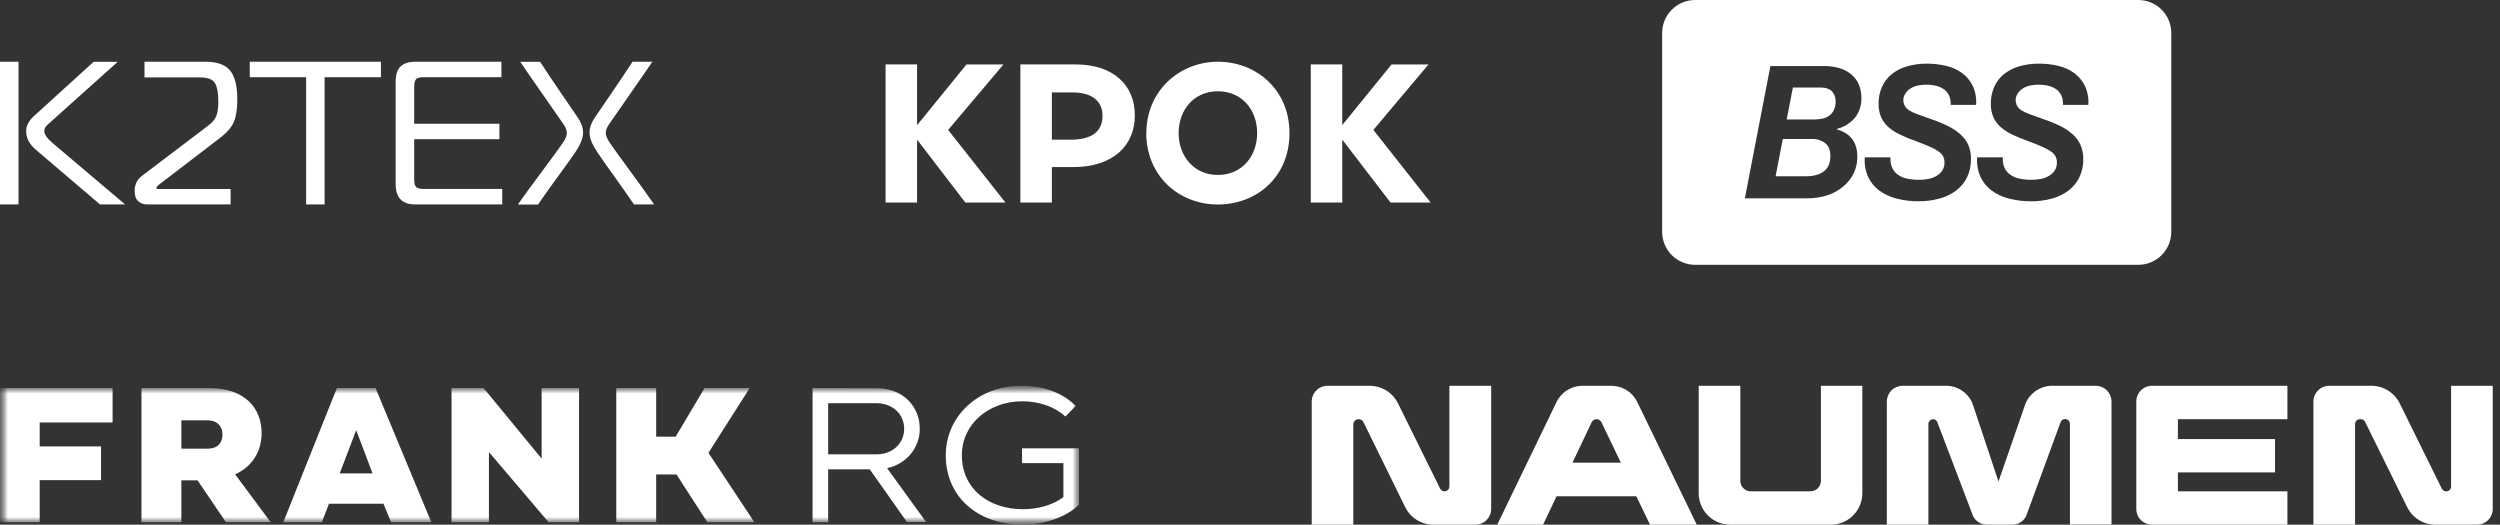
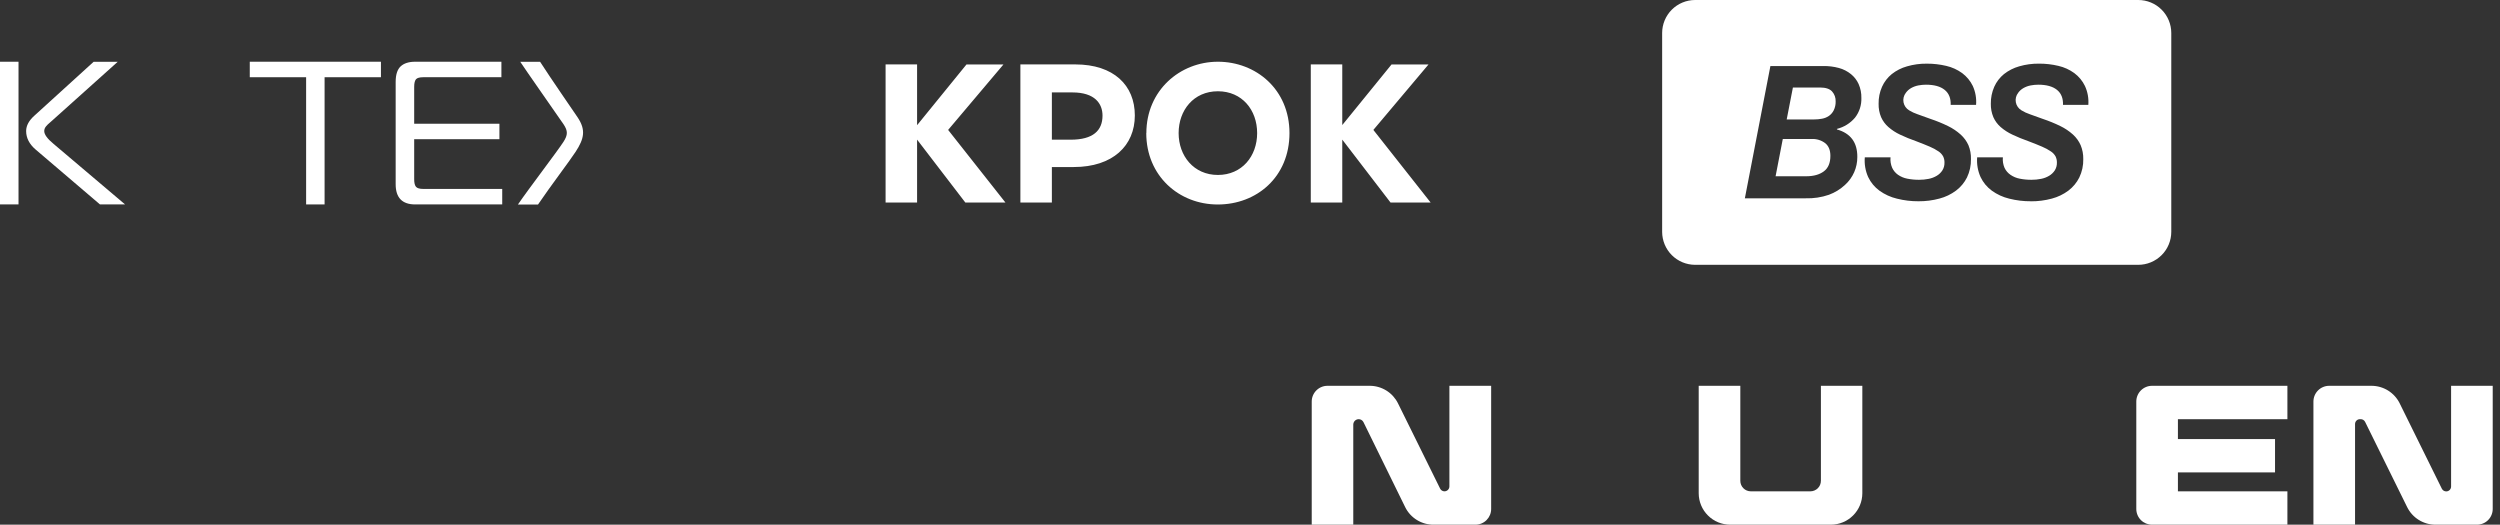
<svg xmlns="http://www.w3.org/2000/svg" width="162" height="34" viewBox="0 0 162 34" fill="none">
  <rect x="0" y="0" width="162" height="34" fill="#333333" stroke="none" />
  <g clip-path="url(#clip0_116_16)">
    <path d="M93.921 31.522C93.92 31.605 93.886 31.685 93.827 31.744C93.767 31.803 93.688 31.837 93.604 31.838C93.545 31.838 93.487 31.822 93.437 31.791C93.386 31.759 93.346 31.715 93.32 31.662L90.59 26.137C90.421 25.796 90.16 25.508 89.837 25.308C89.513 25.107 89.14 25 88.759 25H86.02C85.75 25 85.49 25.108 85.299 25.299C85.108 25.49 85 25.75 85 26.02V34H87.692V27.511C87.694 27.419 87.731 27.33 87.796 27.265C87.862 27.2 87.95 27.163 88.042 27.162C88.107 27.162 88.171 27.18 88.226 27.215C88.281 27.249 88.325 27.299 88.354 27.357L91.056 32.863C91.227 33.209 91.493 33.5 91.823 33.701C92.153 33.902 92.533 34.006 92.919 34H95.607C95.741 34 95.874 33.974 95.998 33.922C96.121 33.871 96.234 33.796 96.329 33.701C96.423 33.606 96.498 33.494 96.55 33.37C96.601 33.246 96.627 33.114 96.627 32.98V25H93.921V31.522Z" fill="white" />
    <path d="M158.831 25V31.522C158.831 31.564 158.824 31.605 158.808 31.644C158.792 31.683 158.769 31.719 158.74 31.749C158.71 31.779 158.675 31.802 158.636 31.819C158.598 31.835 158.556 31.843 158.514 31.843C158.455 31.843 158.397 31.826 158.347 31.795C158.297 31.763 158.256 31.719 158.23 31.666L155.5 26.137C155.332 25.796 155.072 25.509 154.749 25.308C154.426 25.107 154.054 25.001 153.674 25H150.93C150.66 25 150.4 25.108 150.209 25.299C150.018 25.49 149.91 25.75 149.91 26.02V34H152.607V27.478C152.607 27.394 152.641 27.314 152.7 27.254C152.759 27.195 152.84 27.162 152.924 27.162H152.975C153.034 27.162 153.092 27.179 153.142 27.21C153.192 27.241 153.233 27.286 153.259 27.338L155.985 32.863C156.154 33.204 156.415 33.492 156.738 33.692C157.062 33.893 157.435 34 157.815 34H160.508C160.642 34 160.774 33.974 160.898 33.922C161.022 33.871 161.135 33.796 161.229 33.701C161.324 33.606 161.399 33.494 161.45 33.37C161.502 33.246 161.528 33.114 161.528 32.98V25H158.831Z" fill="white" />
    <path d="M117.995 31.158C117.994 31.338 117.922 31.511 117.795 31.638C117.668 31.765 117.495 31.837 117.315 31.838H113.454C113.273 31.838 113.1 31.767 112.973 31.639C112.845 31.512 112.773 31.339 112.773 31.158V25H110.076V31.96C110.076 32.228 110.129 32.493 110.231 32.74C110.334 32.988 110.484 33.213 110.674 33.402C111.056 33.785 111.575 34 112.117 34H118.638C119.179 34 119.698 33.785 120.081 33.402C120.464 33.02 120.679 32.501 120.679 31.96V25H117.995V31.158Z" fill="white" />
    <path d="M138.432 26.02V32.98C138.432 33.25 138.539 33.51 138.73 33.701C138.922 33.892 139.181 34 139.452 34H148.224V31.838H141.129V30.613H147.422V28.452H141.129V27.162H148.224V25H139.452C139.181 25 138.922 25.108 138.73 25.299C138.539 25.49 138.432 25.75 138.432 26.02Z" fill="white" />
-     <path d="M135.804 25H133.089C132.704 24.98 132.322 25.078 131.995 25.281C131.668 25.484 131.41 25.783 131.258 26.137L129.502 31.2L127.815 26.137C127.666 25.782 127.411 25.483 127.085 25.279C126.759 25.076 126.378 24.978 125.994 25H123.273C123.005 25.003 122.749 25.113 122.561 25.304C122.373 25.494 122.267 25.752 122.267 26.02V34H124.96V27.478C124.96 27.394 124.993 27.314 125.052 27.254C125.112 27.195 125.192 27.161 125.276 27.161C125.329 27.166 125.38 27.183 125.424 27.213C125.468 27.242 125.504 27.282 125.528 27.329L127.857 33.446C127.943 33.618 128.076 33.761 128.241 33.86C128.407 33.958 128.597 34.007 128.789 34H130.363C130.557 34.007 130.748 33.957 130.913 33.857C131.079 33.757 131.212 33.611 131.295 33.436L133.536 27.329C133.562 27.277 133.602 27.233 133.651 27.202C133.7 27.171 133.757 27.153 133.815 27.152C133.899 27.152 133.98 27.185 134.039 27.245C134.099 27.304 134.132 27.385 134.132 27.469V33.991H136.825V26.02C136.825 25.75 136.717 25.49 136.526 25.299C136.334 25.107 136.075 25 135.804 25Z" fill="white" />
-     <path d="M106.922 34H109.95L106.121 26.104C105.976 25.78 105.742 25.504 105.446 25.308C105.15 25.113 104.804 25.006 104.449 25H102.52C102.164 25.004 101.816 25.11 101.518 25.306C101.219 25.501 100.984 25.778 100.838 26.104L97.009 34.023H99.981L100.862 32.16H106.033L106.922 34ZM101.896 29.98L103.13 27.38C103.158 27.317 103.203 27.262 103.261 27.223C103.319 27.184 103.387 27.163 103.456 27.162C103.526 27.162 103.594 27.183 103.652 27.222C103.71 27.261 103.755 27.316 103.783 27.38L105.031 29.98H101.896Z" fill="white" />
  </g>
  <path d="M118.069 7.692C117.899 7.725 117.726 7.741 117.553 7.74H115.778L116.18 5.671H117.942C118.302 5.671 118.56 5.755 118.716 5.923C118.877 6.101 118.961 6.337 118.95 6.577C118.955 6.776 118.912 6.974 118.824 7.152C118.751 7.296 118.645 7.42 118.513 7.512C118.379 7.602 118.228 7.664 118.069 7.692Z" fill="white" />
  <path d="M117.037 11.422H115.058L115.525 9.006H117.392C117.708 8.991 118.02 9.086 118.273 9.277C118.497 9.457 118.609 9.731 118.609 10.098C118.609 10.559 118.468 10.894 118.183 11.105C117.899 11.317 117.518 11.422 117.037 11.422Z" fill="white" />
  <path fill-rule="evenodd" clip-rule="evenodd" d="M109.839 0H138.56C139.127 0 139.672 0.225 140.073 0.627C140.474 1.028 140.699 1.572 140.699 2.139V15.027C140.698 15.593 140.472 16.136 140.071 16.535C139.669 16.935 139.126 17.16 138.56 17.16H109.839C109.274 17.158 108.733 16.933 108.333 16.533C107.934 16.133 107.709 15.592 107.707 15.027V2.139C107.707 1.573 107.932 1.03 108.331 0.629C108.731 0.228 109.273 0.002 109.839 0ZM118.164 4.279H114.722L113.067 12.85H117.02C117.528 12.864 118.033 12.787 118.513 12.622C118.903 12.479 119.26 12.259 119.563 11.975C119.814 11.748 120.014 11.47 120.151 11.159C120.287 10.849 120.356 10.514 120.354 10.175C120.362 9.235 119.922 8.64 119.034 8.388V8.352C119.491 8.239 119.9 7.985 120.204 7.625C120.486 7.263 120.632 6.813 120.617 6.354C120.625 6.041 120.564 5.729 120.437 5.442C120.325 5.195 120.157 4.978 119.946 4.806C119.715 4.619 119.447 4.482 119.16 4.405C118.835 4.317 118.5 4.275 118.164 4.279ZM124.32 13.042C123.849 13.045 123.379 12.988 122.923 12.873C122.515 12.777 122.131 12.601 121.79 12.357C121.477 12.129 121.225 11.826 121.059 11.476C120.878 11.074 120.803 10.633 120.839 10.194H122.506C122.484 10.427 122.521 10.662 122.614 10.877C122.699 11.058 122.829 11.213 122.992 11.327C123.172 11.451 123.376 11.537 123.591 11.578C123.844 11.628 124.101 11.652 124.359 11.65C124.566 11.651 124.773 11.631 124.977 11.59C125.161 11.555 125.338 11.488 125.499 11.392C125.646 11.306 125.771 11.187 125.864 11.045C125.96 10.893 126.008 10.715 126.002 10.535C126.006 10.398 125.977 10.262 125.918 10.139C125.848 10.009 125.747 9.899 125.625 9.816C125.445 9.693 125.252 9.588 125.05 9.504C124.809 9.401 124.51 9.28 124.15 9.144C123.801 9.023 123.458 8.883 123.124 8.724C122.851 8.596 122.597 8.431 122.369 8.233C122.166 8.056 122.004 7.837 121.895 7.591C121.781 7.316 121.726 7.02 121.734 6.722C121.727 6.344 121.802 5.97 121.955 5.624C122.098 5.305 122.313 5.024 122.584 4.803C122.878 4.571 123.215 4.4 123.575 4.299C123.991 4.179 124.423 4.12 124.857 4.125C125.281 4.123 125.703 4.171 126.116 4.269C126.488 4.354 126.839 4.513 127.148 4.737C127.441 4.955 127.678 5.241 127.837 5.57C128.011 5.954 128.084 6.376 128.049 6.796H126.404C126.42 6.373 126.291 6.048 126.015 5.824C125.739 5.6 125.333 5.488 124.798 5.488C124.633 5.489 124.468 5.505 124.306 5.536C124.144 5.567 123.988 5.624 123.844 5.705C123.707 5.782 123.588 5.889 123.497 6.017C123.43 6.103 123.382 6.202 123.356 6.309C123.331 6.415 123.328 6.525 123.348 6.632C123.369 6.739 123.412 6.841 123.474 6.93C123.537 7.019 123.618 7.094 123.712 7.15C123.882 7.254 124.063 7.338 124.252 7.401C124.48 7.485 124.762 7.587 125.098 7.706C125.485 7.835 125.863 7.989 126.23 8.168C126.529 8.313 126.805 8.499 127.052 8.72C127.266 8.913 127.437 9.148 127.555 9.41C127.671 9.695 127.726 10 127.718 10.307C127.727 10.72 127.638 11.129 127.46 11.5C127.292 11.835 127.05 12.126 126.751 12.351C126.43 12.591 126.065 12.766 125.678 12.867C125.235 12.987 124.778 13.046 124.32 13.042ZM130.2 12.873C130.656 12.988 131.126 13.045 131.597 13.042L131.603 13.045C132.06 13.048 132.516 12.989 132.957 12.87C133.345 12.768 133.709 12.593 134.03 12.354C134.329 12.128 134.571 11.837 134.738 11.503C134.917 11.131 135.005 10.722 134.996 10.31C135.002 10.001 134.945 9.695 134.827 9.41C134.711 9.148 134.542 8.913 134.33 8.72C134.083 8.498 133.807 8.312 133.508 8.168C133.141 7.989 132.763 7.835 132.376 7.706C132.04 7.587 131.758 7.485 131.53 7.401C131.341 7.338 131.161 7.254 130.991 7.15C130.897 7.094 130.816 7.019 130.753 6.93C130.69 6.841 130.647 6.739 130.627 6.632C130.606 6.525 130.609 6.415 130.634 6.309C130.66 6.203 130.708 6.103 130.775 6.017C130.867 5.889 130.986 5.782 131.123 5.705C131.267 5.624 131.422 5.567 131.584 5.536C131.746 5.505 131.911 5.489 132.076 5.488C132.611 5.488 133.017 5.6 133.293 5.824C133.569 6.048 133.698 6.373 133.682 6.796H135.324C135.356 6.375 135.28 5.952 135.103 5.569C134.944 5.24 134.707 4.954 134.413 4.736C134.105 4.512 133.754 4.353 133.382 4.268C132.972 4.17 132.552 4.122 132.13 4.124C131.696 4.119 131.264 4.177 130.846 4.298C130.487 4.399 130.151 4.57 129.857 4.801C129.586 5.022 129.37 5.304 129.228 5.623C129.075 5.969 129 6.344 129.006 6.722C128.999 7.02 129.055 7.316 129.169 7.591C129.278 7.837 129.44 8.056 129.642 8.233C129.872 8.431 130.128 8.596 130.403 8.724C130.737 8.882 131.079 9.023 131.428 9.144C131.788 9.28 132.087 9.401 132.328 9.504C132.53 9.588 132.722 9.693 132.903 9.816C133.027 9.898 133.13 10.009 133.202 10.139C133.261 10.262 133.29 10.398 133.287 10.535C133.293 10.715 133.245 10.893 133.148 11.045C133.054 11.187 132.929 11.305 132.783 11.392C132.622 11.488 132.445 11.555 132.261 11.59C132.058 11.631 131.851 11.651 131.644 11.65C131.387 11.652 131.129 11.628 130.877 11.578C130.662 11.537 130.458 11.451 130.278 11.327C130.112 11.213 129.98 11.059 129.894 10.877C129.801 10.662 129.764 10.427 129.786 10.194H128.12C128.085 10.633 128.161 11.075 128.342 11.476C128.509 11.826 128.76 12.129 129.073 12.357C129.412 12.601 129.794 12.776 130.2 12.873Z" fill="white" />
  <path fill-rule="evenodd" clip-rule="evenodd" d="M66.121 4.174H69.679C72.171 4.174 73.537 5.529 73.537 7.482C73.537 9.435 72.112 10.824 69.58 10.824H68.161V13.126H66.121V4.174ZM74.284 8.625C74.284 5.859 76.461 4 78.919 4C81.376 4 83.558 5.78 83.558 8.625C83.558 11.469 81.433 13.251 78.912 13.251C76.391 13.251 74.278 11.392 74.278 8.625H74.284ZM78.919 11.337C77.359 11.337 76.375 10.106 76.375 8.625C76.375 7.143 77.349 5.914 78.919 5.914C80.488 5.914 81.463 7.129 81.463 8.625C81.463 10.121 80.478 11.337 78.919 11.337ZM86.978 8.105L90.171 4.178H92.567L88.994 8.419L92.707 13.126H90.108L86.979 9.047V13.126H84.939V4.174H86.979V8.105H86.978ZM59.433 8.105L62.627 4.178H65.023L61.439 8.419L65.154 13.126H62.555L59.427 9.047V13.126H57.386V4.174H59.427V8.105H59.433ZM68.161 5.989V9.052H69.38C70.842 9.052 71.443 8.452 71.443 7.49C71.443 6.724 70.956 5.989 69.493 5.989H68.161Z" fill="white" />
  <path d="M0 13.247V4H1.2V13.247H0ZM8.104 13.247H6.478L2.313 9.694C1.901 9.342 1.694 8.94 1.694 8.492C1.694 8.141 1.879 7.801 2.249 7.476L6.067 4.004H7.628L3.373 7.82C3.346 7.847 3.301 7.886 3.237 7.94C3.173 7.994 3.124 8.033 3.094 8.067C3.063 8.098 3.026 8.137 2.984 8.187C2.943 8.237 2.913 8.288 2.894 8.338C2.875 8.392 2.867 8.442 2.867 8.496C2.867 8.716 3.071 8.994 3.475 9.327L8.104 13.247Z" fill="white" />
-   <path d="M14.932 13.247H9.537C9.307 13.247 9.111 13.178 8.956 13.035C8.802 12.896 8.726 12.676 8.726 12.374C8.726 11.969 8.877 11.648 9.179 11.409L13.514 8.122C13.77 7.928 13.94 7.72 14.023 7.5C14.106 7.279 14.148 6.967 14.148 6.561C14.148 6.024 14.076 5.634 13.929 5.387C13.782 5.14 13.461 5.016 12.963 5.016H9.364V4H13.325C14.072 4 14.604 4.193 14.913 4.576C15.223 4.958 15.377 5.58 15.377 6.445C15.377 7.052 15.306 7.534 15.159 7.886C15.011 8.237 14.721 8.581 14.283 8.917L10.284 11.98C10.182 12.069 10.13 12.127 10.13 12.154C10.13 12.216 10.167 12.247 10.247 12.247H14.944V13.247H14.932Z" fill="white" />
  <path d="M21.037 13.247H19.837V5.004H16.185V4H24.685V5.004H21.033V13.247H21.037Z" fill="white" />
  <path d="M32.544 13.247H26.903C26.062 13.247 25.639 12.811 25.639 11.938V5.31C25.639 4.834 25.749 4.498 25.964 4.298C26.179 4.101 26.492 4 26.907 4H32.491V5.004H27.435C27.194 5.004 27.035 5.047 26.956 5.136C26.881 5.225 26.839 5.387 26.839 5.626V8.017H32.362V9.022H26.839V11.61C26.839 11.845 26.877 12.011 26.956 12.104C27.035 12.197 27.194 12.243 27.435 12.243H32.544V13.247Z" fill="white" />
-   <path d="M41.081 13.247H42.386C41.726 12.27 39.885 9.821 39.474 9.188C39.183 8.736 39.183 8.481 39.466 8.052C39.806 7.55 42.001 4.421 42.273 4H40.987C40.307 5.062 38.802 7.233 38.553 7.604C38.01 8.419 38.134 8.983 38.681 9.825C39.021 10.362 40.304 12.092 41.081 13.247Z" fill="white" />
  <path d="M34.867 13.248C35.644 12.097 36.965 10.363 37.304 9.83C37.851 8.988 37.976 8.424 37.433 7.609C37.184 7.238 35.678 5.063 34.999 4.005H33.713C33.984 4.426 36.176 7.555 36.52 8.057C36.803 8.485 36.803 8.74 36.512 9.192C36.101 9.826 34.226 12.275 33.562 13.252H34.867" fill="white" />
  <mask id="mask0_116_16" style="mask-type:luminance" maskUnits="userSpaceOnUse" x="0" y="25" width="71" height="9">
-     <path d="M70.105 25H0V34H70.105V25Z" fill="white" />
-   </mask>
+     </mask>
  <g mask="url(#mask0_116_16)">
    <mask id="mask1_116_16" style="mask-type:luminance" maskUnits="userSpaceOnUse" x="0" y="25" width="71" height="9">
      <path d="M70.105 25H0V34H70.105V25Z" fill="white" />
    </mask>
    <g mask="url(#mask1_116_16)">
      <path fill-rule="evenodd" clip-rule="evenodd" d="M53.665 29.441V26.127H56.787C57.875 26.127 58.591 26.87 58.591 27.784C58.591 28.698 57.875 29.442 56.787 29.442L53.665 29.441ZM57.485 30.338C58.743 30.061 59.601 29.023 59.601 27.785C59.601 26.335 58.512 25.157 56.813 25.157L52.654 25.148V33.843H53.665V30.413H56.36L58.773 33.831H60.013L57.485 30.338ZM66.229 29.054H69.919V32.699C69.101 33.53 67.609 34 66.277 34C63.388 34 61.286 32.228 61.286 29.5C61.286 26.975 63.388 25 66.149 25C67.737 25 68.879 25.494 69.711 26.301L69.037 26.991C68.353 26.359 67.351 26.004 66.229 26.004C64.126 26.004 62.329 27.43 62.329 29.5C62.329 31.664 64.046 32.996 66.293 32.996C67.192 32.996 68.187 32.761 68.909 32.212V30.011H66.229V29.054ZM13.443 27.238H11.752V29.074H13.431C14.148 29.074 14.416 28.661 14.416 28.146C14.416 27.659 14.11 27.238 13.443 27.238ZM15.236 30.735L17.542 33.843H14.643L12.802 31.127H11.752V33.843H9.167V25.148H13.576C15.824 25.148 16.952 26.41 16.952 28.076C16.952 29.333 16.26 30.289 15.236 30.735ZM48.885 33.843L45.908 29.343L48.58 25.148H45.655L43.783 28.297H42.52V25.148H39.935V33.843H42.52V30.744H43.835L45.838 33.843L48.885 33.843ZM35.098 29.718L31.338 25.148H29.26V33.843H31.683V29.293L35.553 33.843H37.522V25.148H35.098V29.718ZM23.081 27.876L22.015 30.675H24.141L23.081 27.876ZM24.337 25.148L27.951 33.843H25.343L24.849 32.643H21.316L20.858 33.843H18.356L21.83 25.148H24.337ZM0 25.148H7.296V27.375H2.572V28.925H6.546V31.114H2.572V33.843H0V25.148Z" fill="white" />
    </g>
  </g>
  <defs>
    <clipPath id="clip0_116_16">
      <rect width="76.528" height="9" fill="white" transform="translate(85 25)" />
    </clipPath>
  </defs>
</svg>